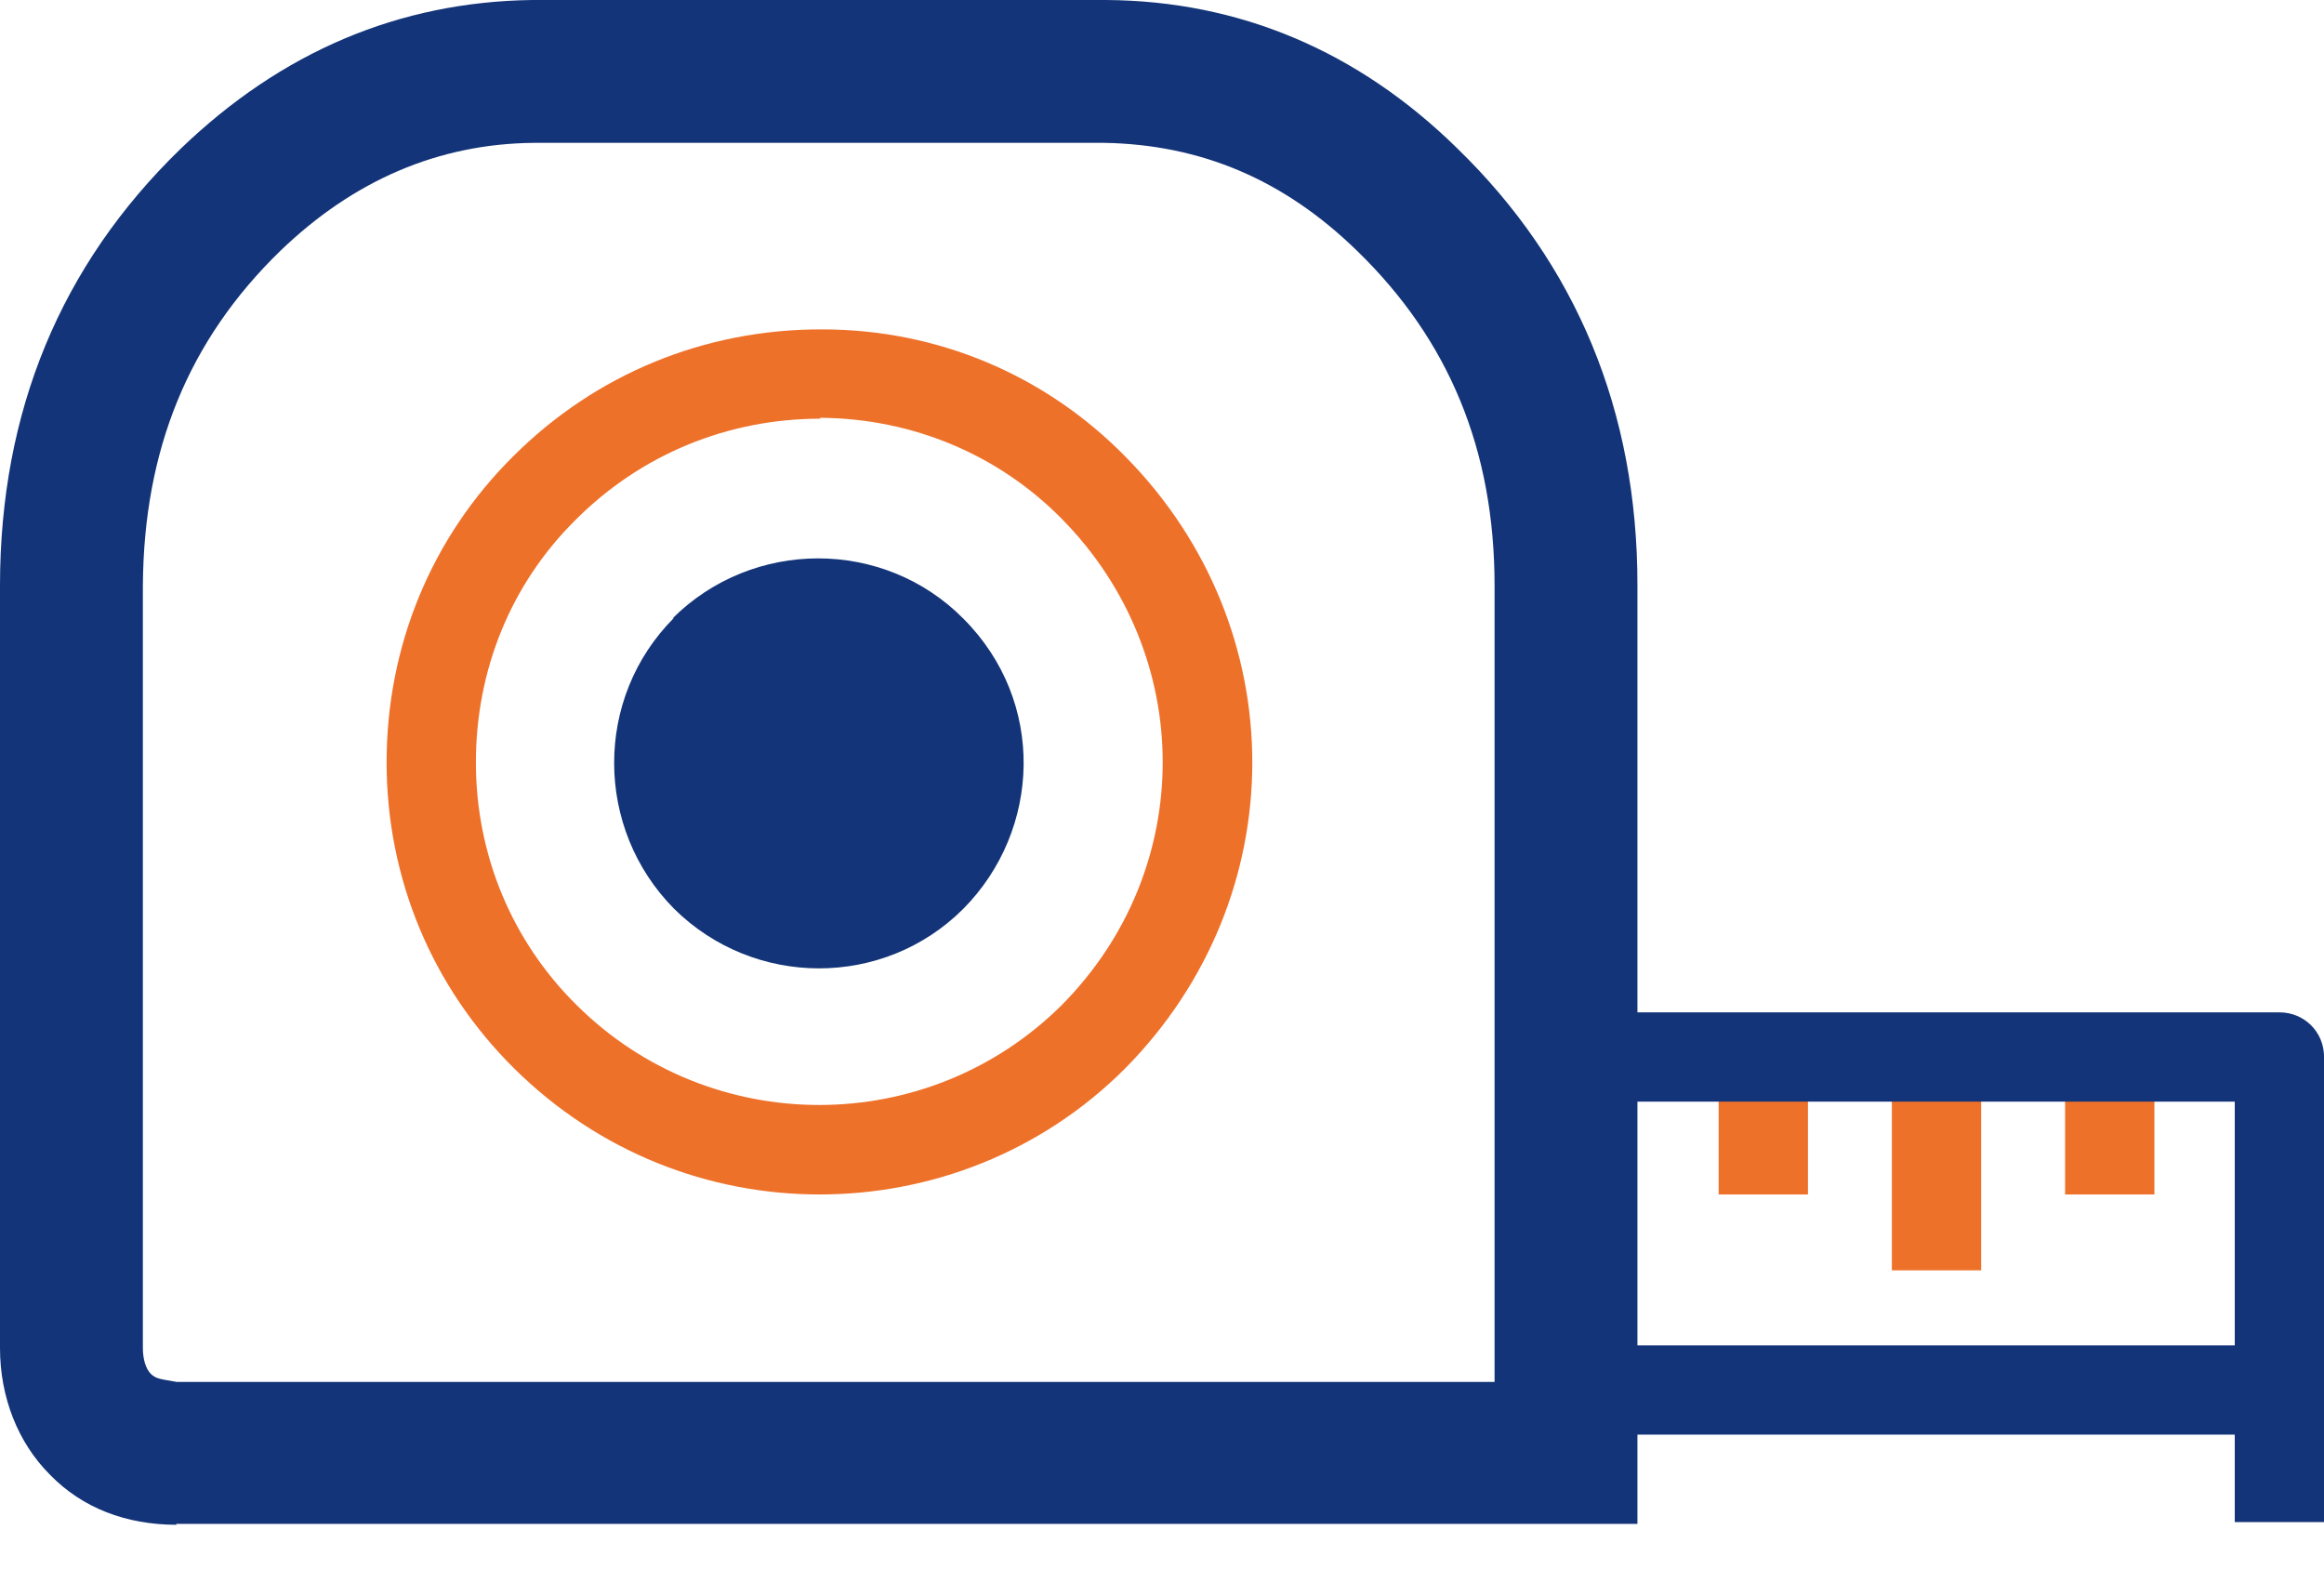
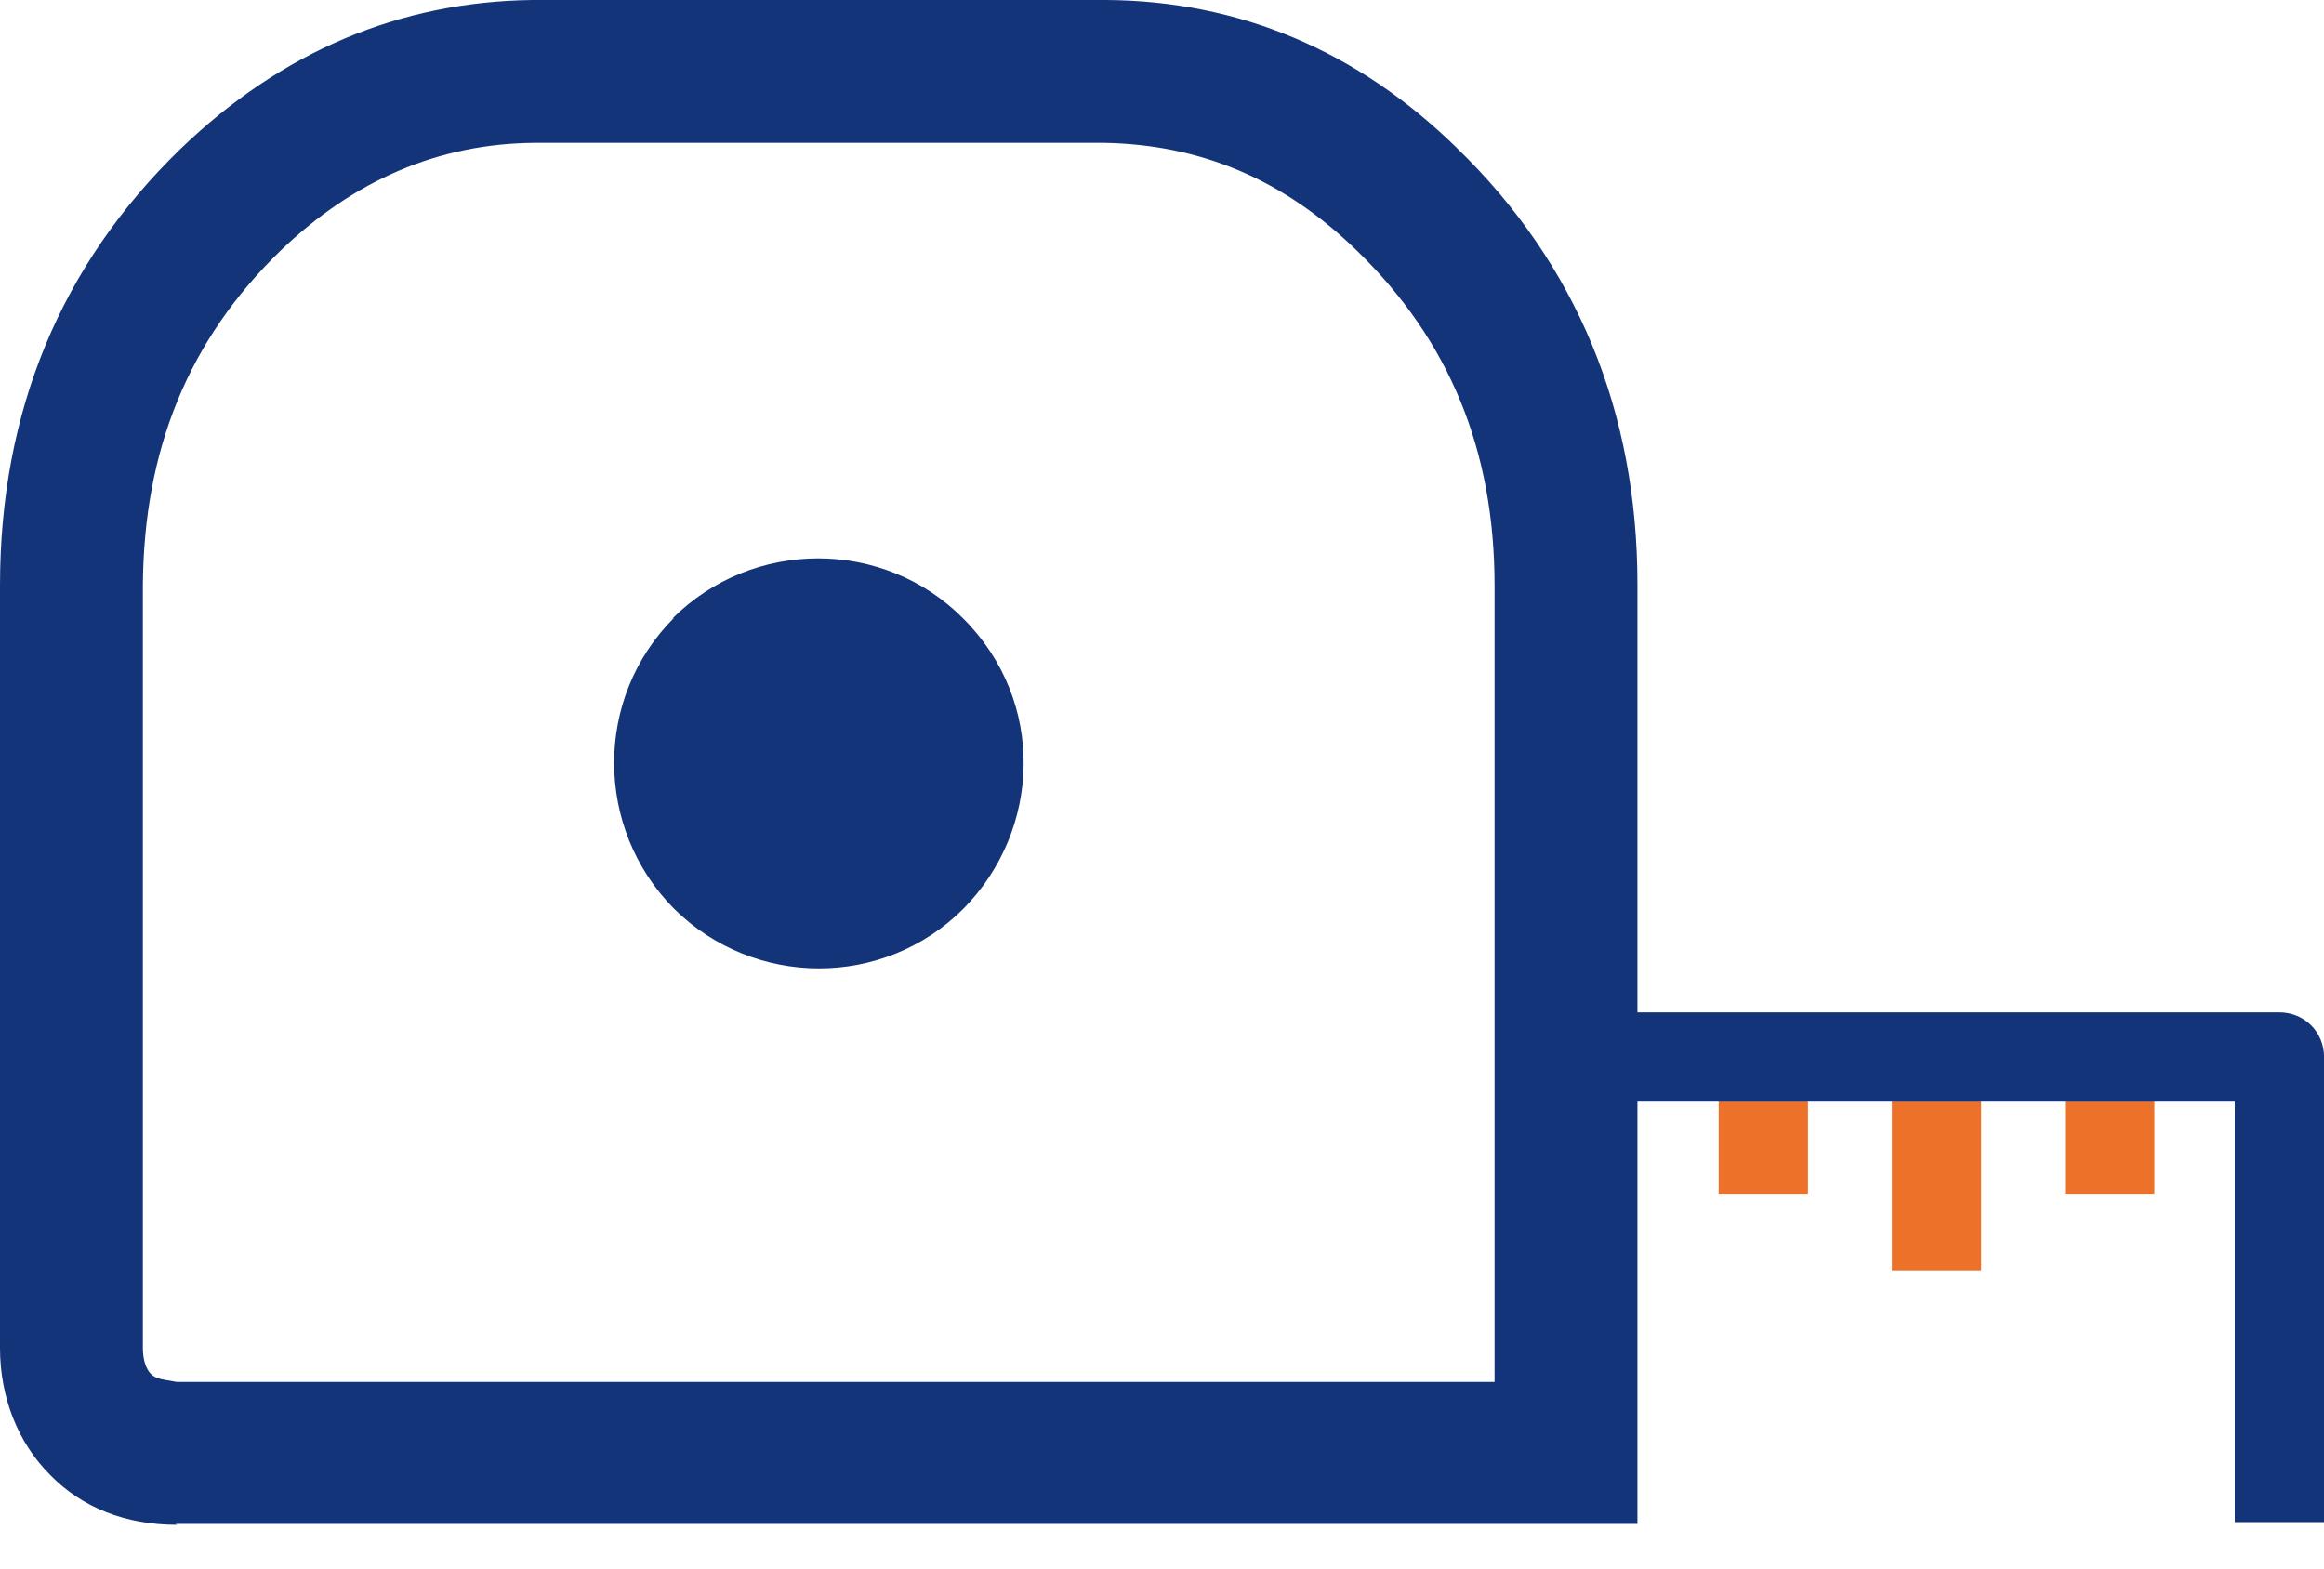
<svg xmlns="http://www.w3.org/2000/svg" width="40" height="27" viewBox="0 0 40 27" fill="none">
-   <path d="M31.118 18.164H29.581V20.561H31.118V18.164Z" fill="#EE712A" />
+   <path d="M31.118 18.164H29.581V20.561H31.118Z" fill="#EE712A" />
  <path d="M34.099 18.164H32.562V21.867H34.099V18.164Z" fill="#EE712A" />
  <path d="M37.081 18.164H35.544V20.561H37.081V18.164Z" fill="#EE712A" />
  <g clip-path="url(#clip0_4230_1596)">
-     <path d="M14.107 20.561C12.202 20.561 10.312 19.839 8.852 18.394C7.438 16.996 6.654 15.121 6.654 13.123C6.654 11.126 7.423 9.251 8.836 7.852C10.25 6.439 12.125 5.67 14.123 5.67C14.123 5.67 14.138 5.67 14.153 5.67C16.136 5.67 17.995 6.454 19.378 7.868C22.282 10.818 22.282 15.444 19.363 18.394C17.918 19.839 16.013 20.561 14.107 20.561ZM14.123 7.207C12.524 7.207 11.034 7.822 9.912 8.944C8.79 10.05 8.191 11.54 8.191 13.123C8.191 14.706 8.806 16.197 9.927 17.303C12.232 19.593 15.967 19.593 18.272 17.303C20.592 14.967 20.592 11.279 18.272 8.928C17.181 7.822 15.705 7.207 14.138 7.192C14.138 7.192 14.123 7.192 14.107 7.192L14.123 7.207Z" fill="#EE712A" />
    <path d="M11.602 10.634C10.219 12.017 10.234 14.261 11.602 15.643C12.985 17.011 15.213 17.011 16.581 15.643C17.918 14.291 18.01 12.078 16.581 10.649C15.213 9.266 12.954 9.266 11.571 10.649L11.602 10.634Z" fill="#133478" />
    <path d="M3.043 26.247C2.167 26.247 1.414 25.955 0.861 25.386C0.307 24.833 0 24.049 0 23.204C0 20.561 0 17.918 0 15.275V10.081C0 7.084 1.045 4.564 3.104 2.566C4.841 0.891 6.869 0.031 9.159 0C10.818 0 17.38 0 19.04 0C21.329 0.015 23.373 0.876 25.079 2.551C27.138 4.549 28.183 7.084 28.183 10.065V15.69C28.183 18.917 28.183 22.297 28.183 25.002V26.231H24.295C18.532 26.231 5.594 26.231 3.027 26.231L3.043 26.247ZM14.107 2.459C12.063 2.459 10.019 2.459 9.189 2.459C7.545 2.474 6.085 3.104 4.825 4.318C3.242 5.855 2.474 7.745 2.459 10.081V15.259C2.459 17.902 2.459 20.561 2.459 23.204C2.459 23.388 2.505 23.557 2.597 23.65C2.689 23.742 2.797 23.742 3.043 23.788C5.609 23.788 18.548 23.788 24.31 23.788H25.724C25.724 21.329 25.724 18.456 25.724 15.705V10.081C25.724 7.745 24.941 5.855 23.358 4.318C22.098 3.089 20.669 2.489 19.009 2.459C18.179 2.459 16.135 2.459 14.091 2.459H14.107Z" fill="#133478" />
-     <path d="M39.232 23.158H27.354V24.695H39.232V23.158Z" fill="#133478" />
    <path d="M40.001 26.201H38.464V18.963H27.354V17.426H39.232C39.662 17.426 40.001 17.764 40.001 18.194V26.201Z" fill="#133478" />
  </g>
  <defs>
    <clipPath id="clip0_4230_1596">
      <rect width="40" height="26.247" fill="white" />
    </clipPath>
  </defs>
</svg>